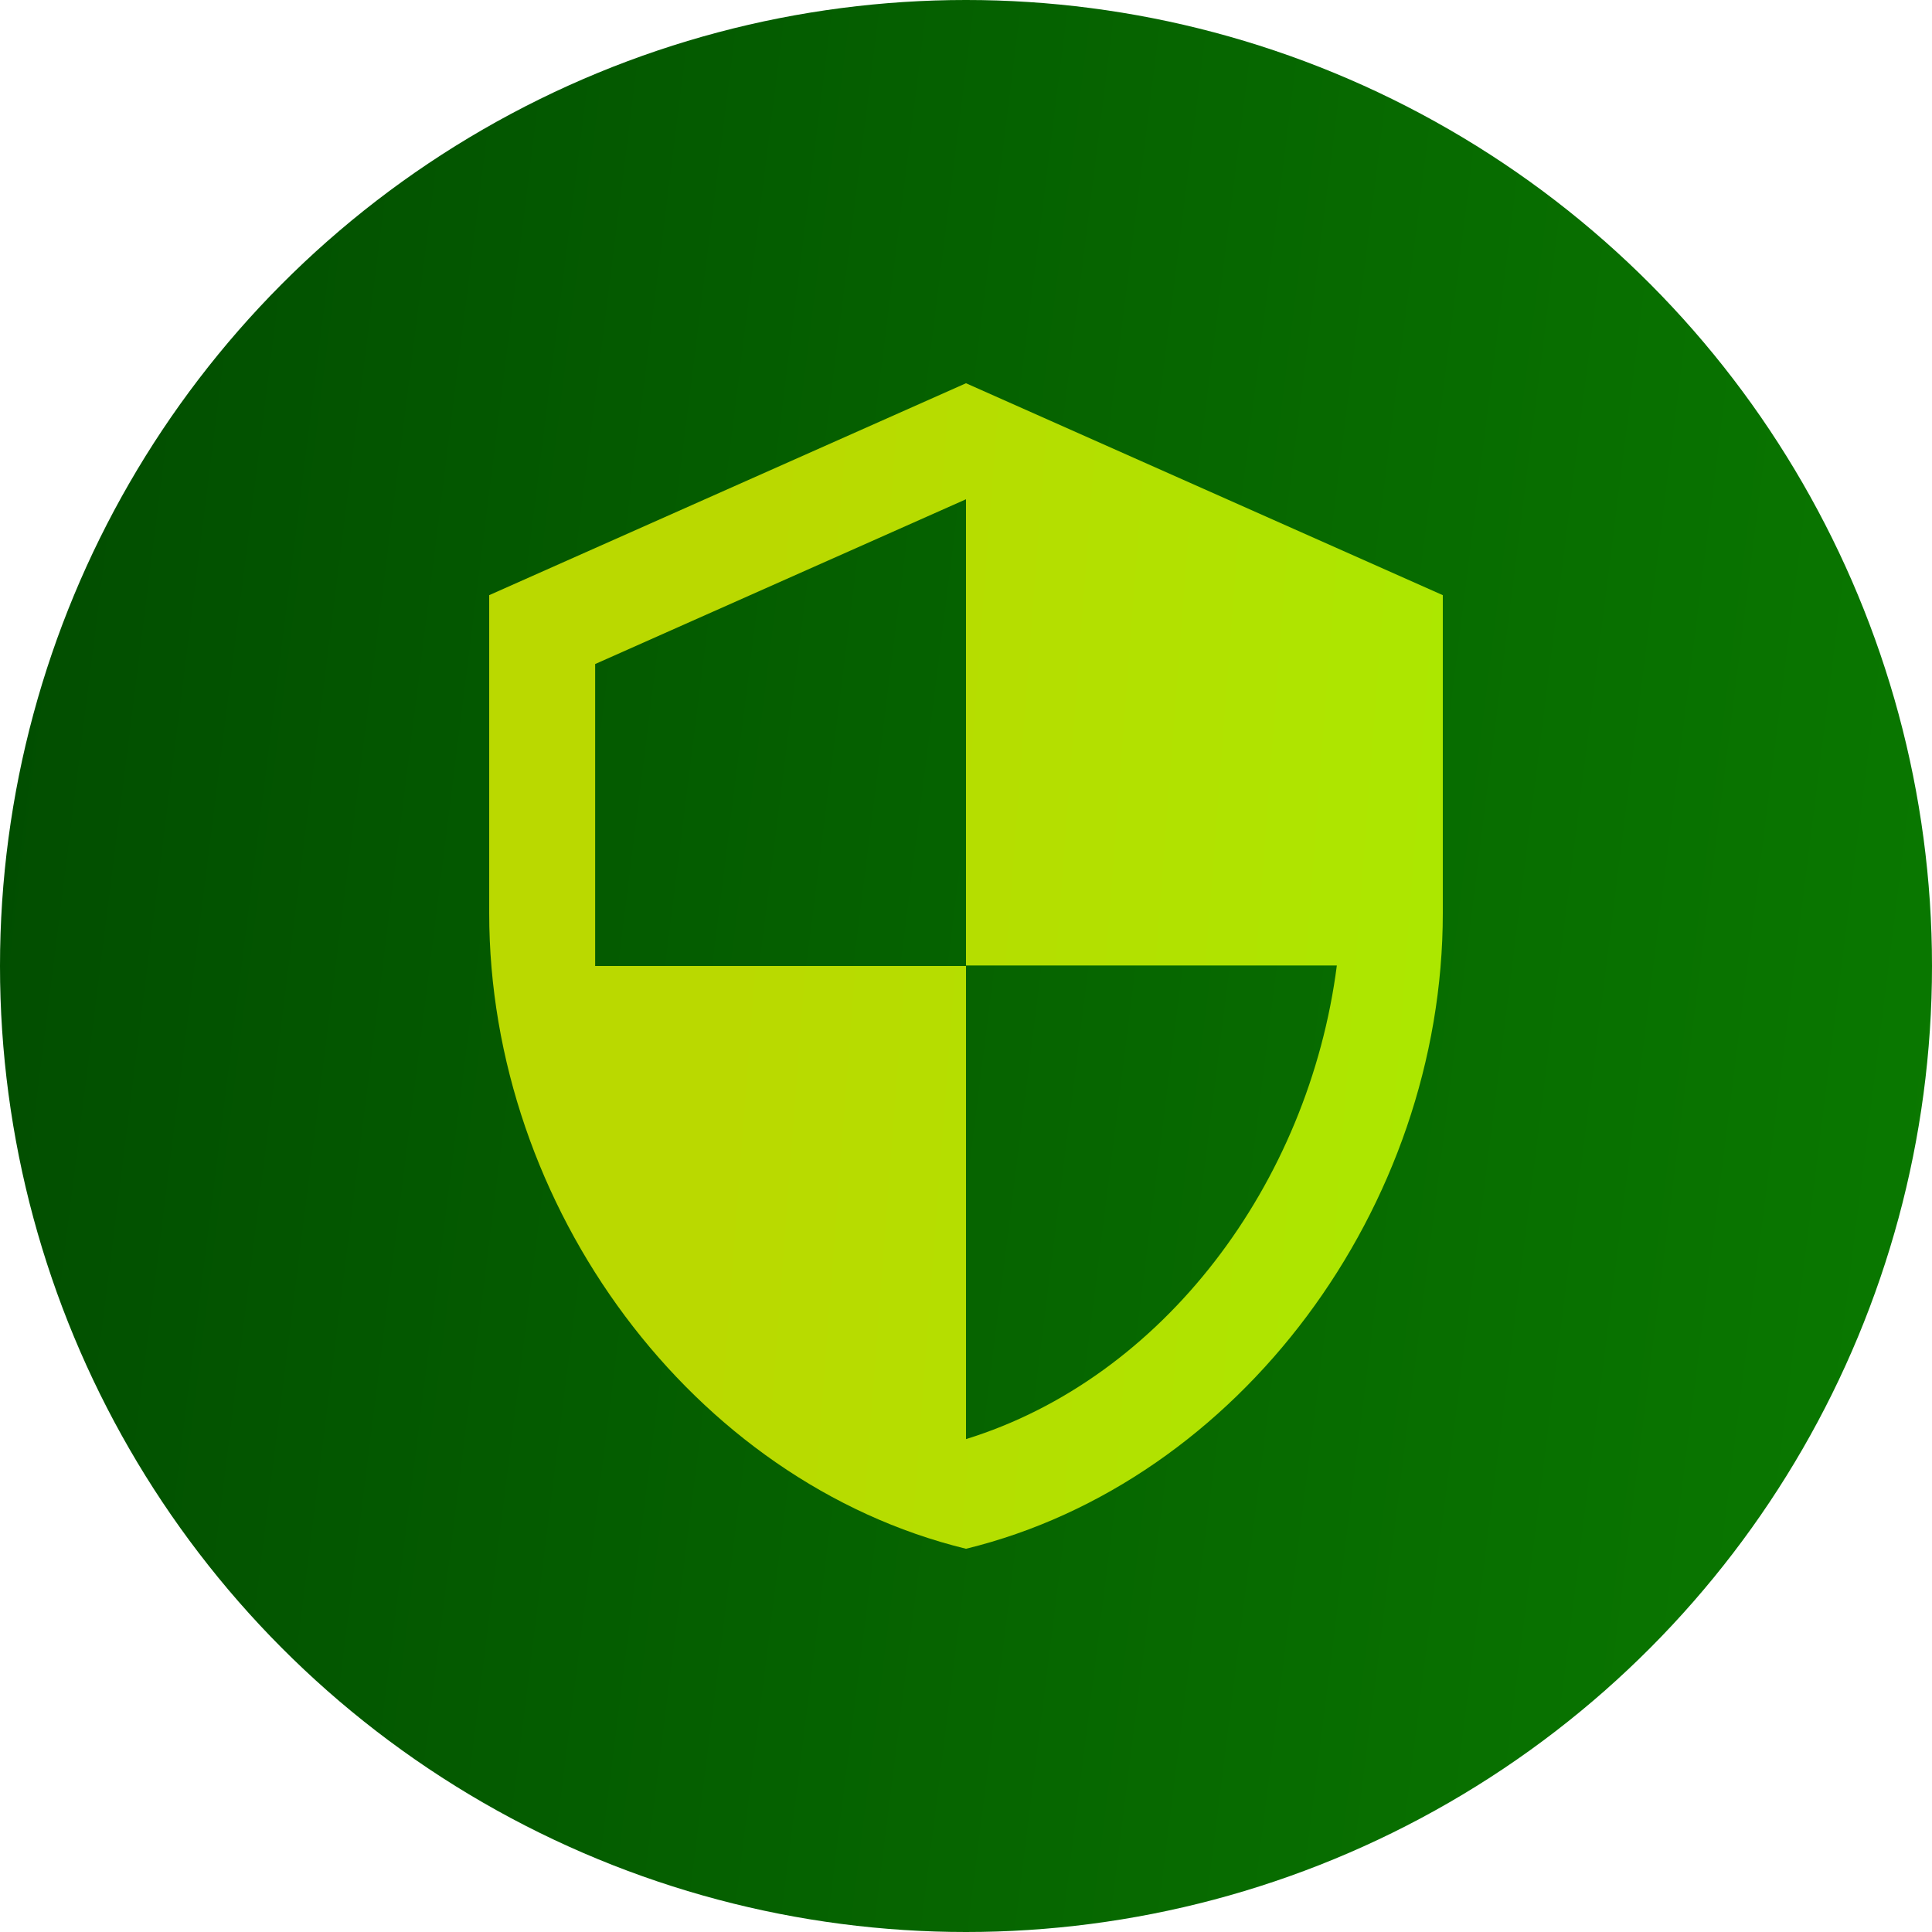
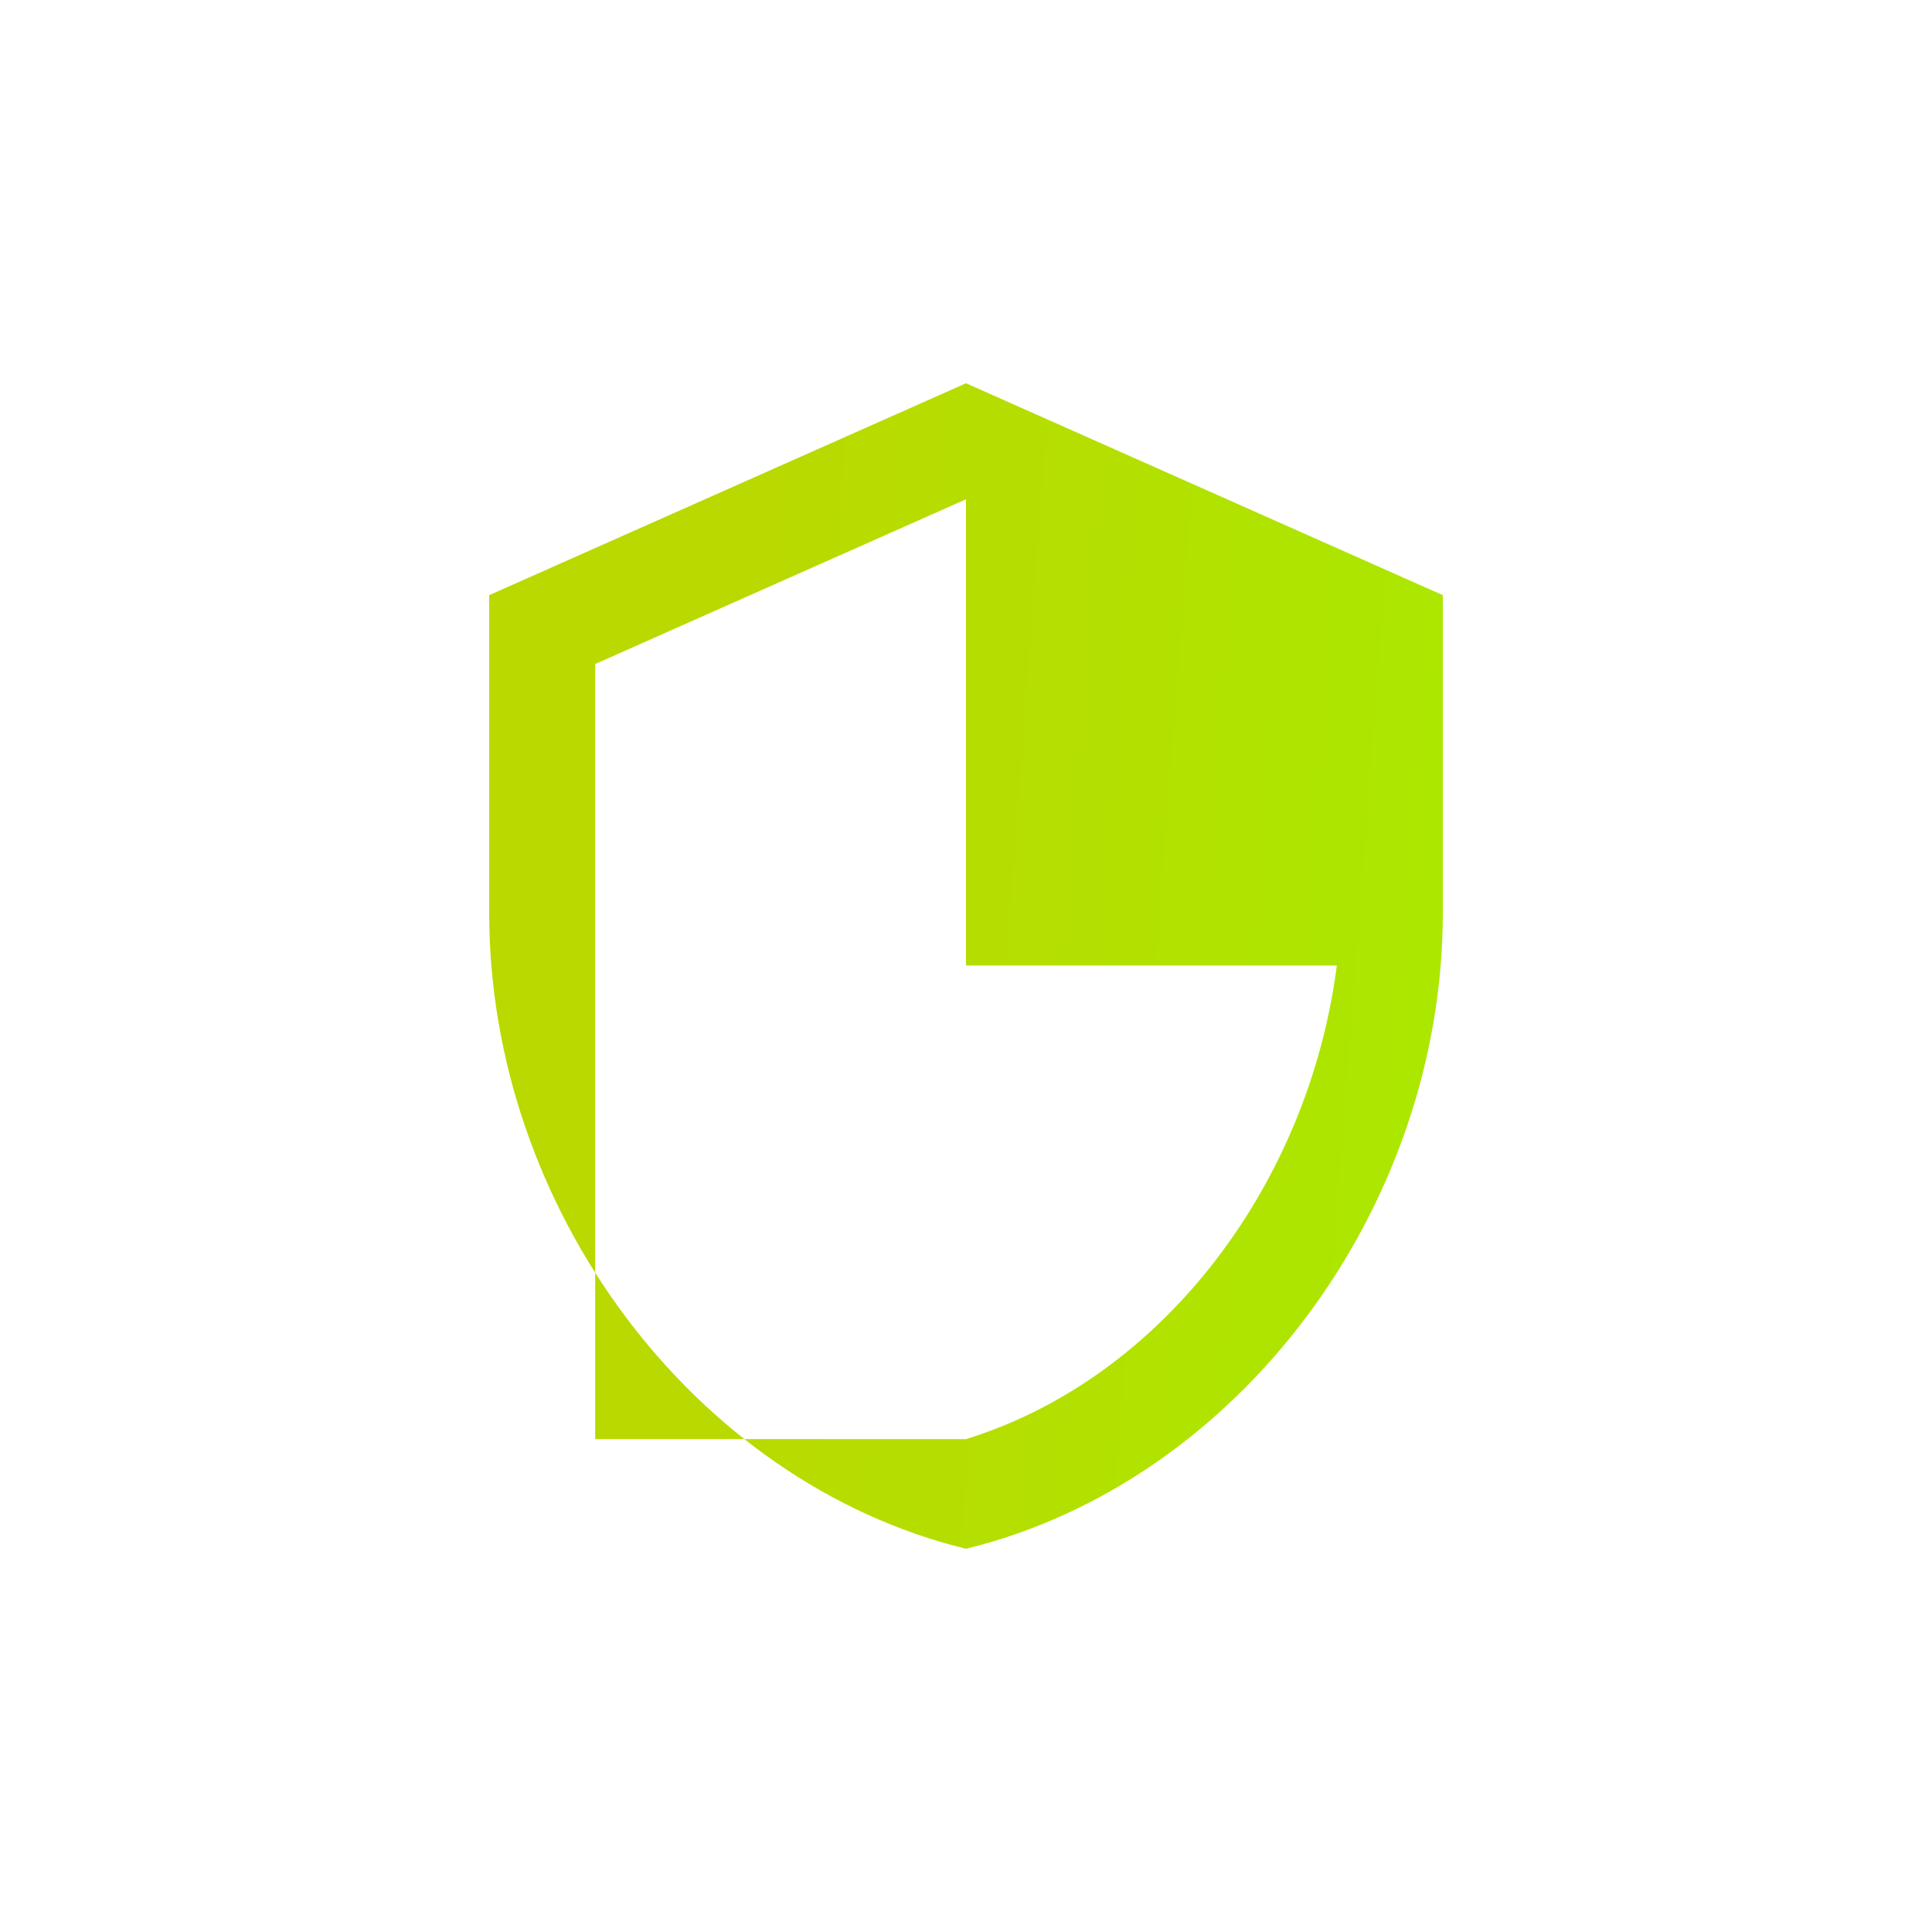
<svg xmlns="http://www.w3.org/2000/svg" width="117" height="117" viewBox="0 0 117 117" fill="none">
-   <circle cx="58.5" cy="58.5" r="58.5" fill="url(#paint0_linear_51_34)" />
-   <path d="M58.5 23.209L29.625 36.042V55.292C29.625 73.098 41.945 89.749 58.5 93.792C75.055 89.749 87.375 73.098 87.375 55.292V36.042L58.5 23.209ZM58.5 58.468H80.958C79.258 71.686 70.435 83.461 58.5 87.151V58.5H36.042V40.213L58.5 30.235V58.468Z" fill="url(#paint1_linear_51_34)" />
+   <path d="M58.5 23.209L29.625 36.042V55.292C29.625 73.098 41.945 89.749 58.5 93.792C75.055 89.749 87.375 73.098 87.375 55.292V36.042L58.5 23.209ZM58.5 58.468H80.958C79.258 71.686 70.435 83.461 58.5 87.151H36.042V40.213L58.5 30.235V58.468Z" fill="url(#paint1_linear_51_34)" />
  <defs>
    <linearGradient id="paint0_linear_51_34" x1="5.20143e-07" y1="4.757" x2="129.055" y2="20.955" gradientUnits="userSpaceOnUse">
      <stop stop-color="#014C00" />
      <stop offset="1" stop-color="#0A7A00" />
    </linearGradient>
    <linearGradient id="paint1_linear_51_34" x1="45.576" y1="40.942" x2="90.732" y2="44.391" gradientUnits="userSpaceOnUse">
      <stop stop-color="#BAD900" />
      <stop offset="1" stop-color="#ABE800" />
    </linearGradient>
  </defs>
</svg>